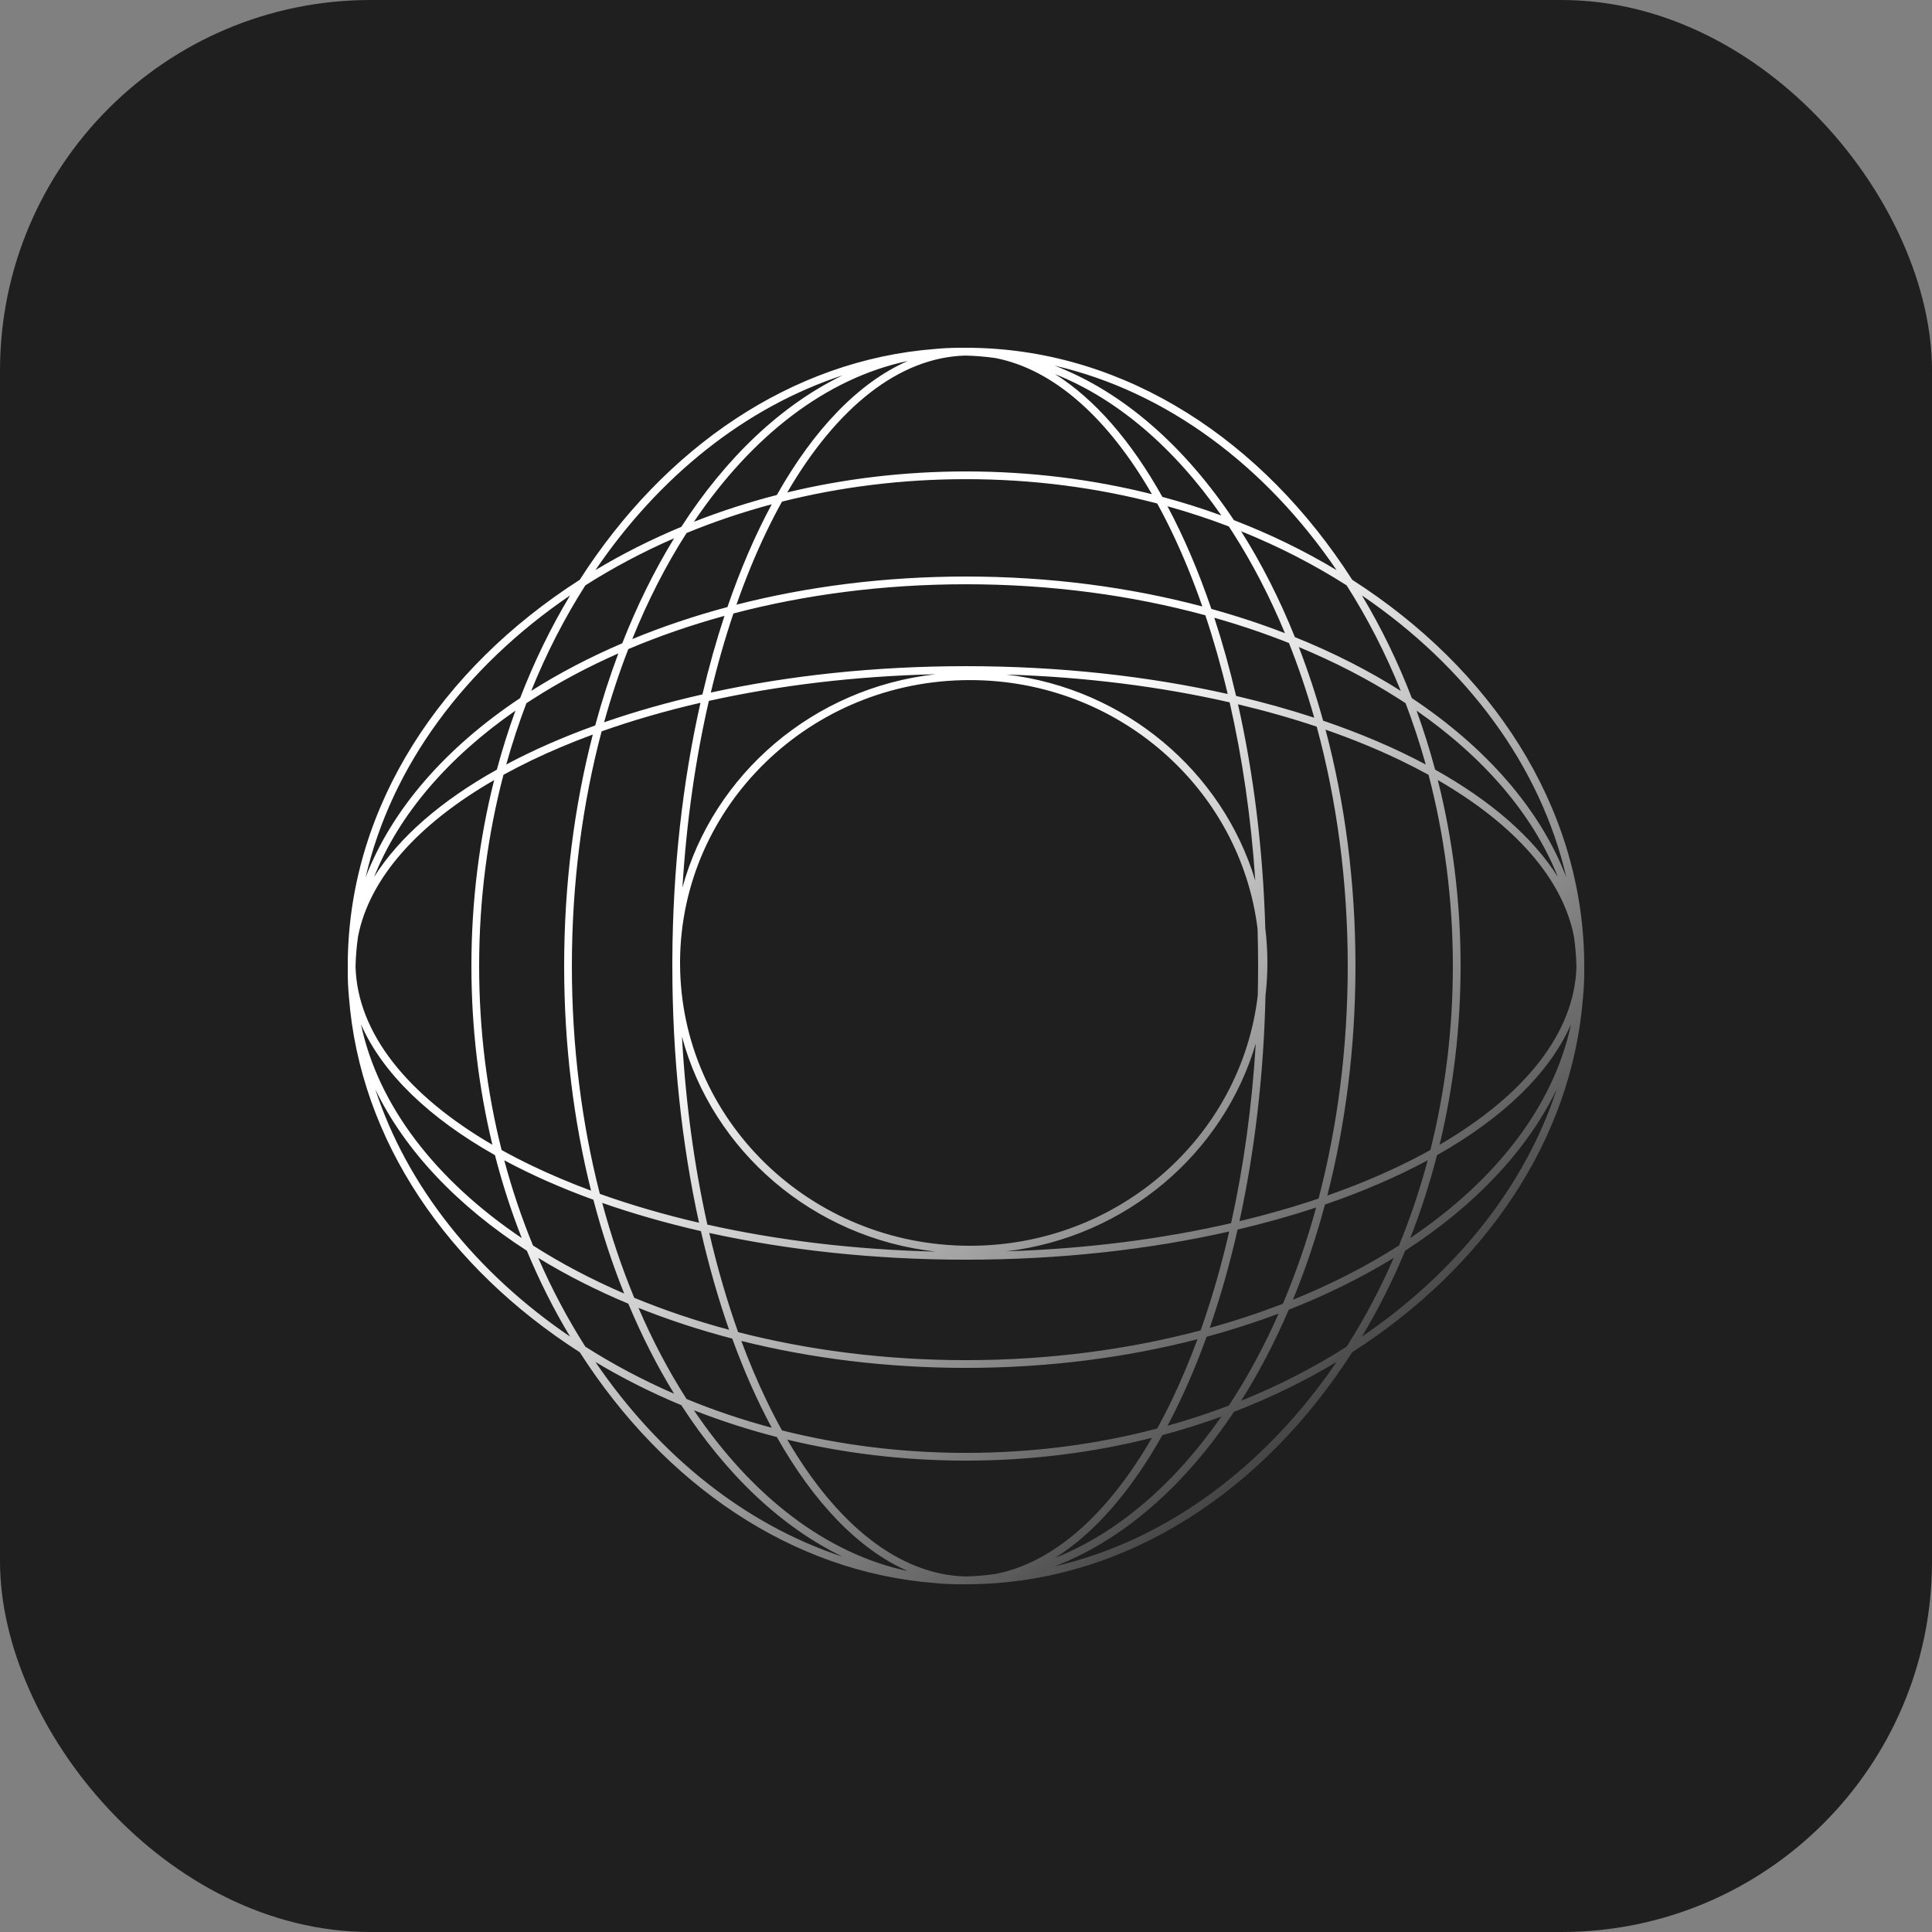
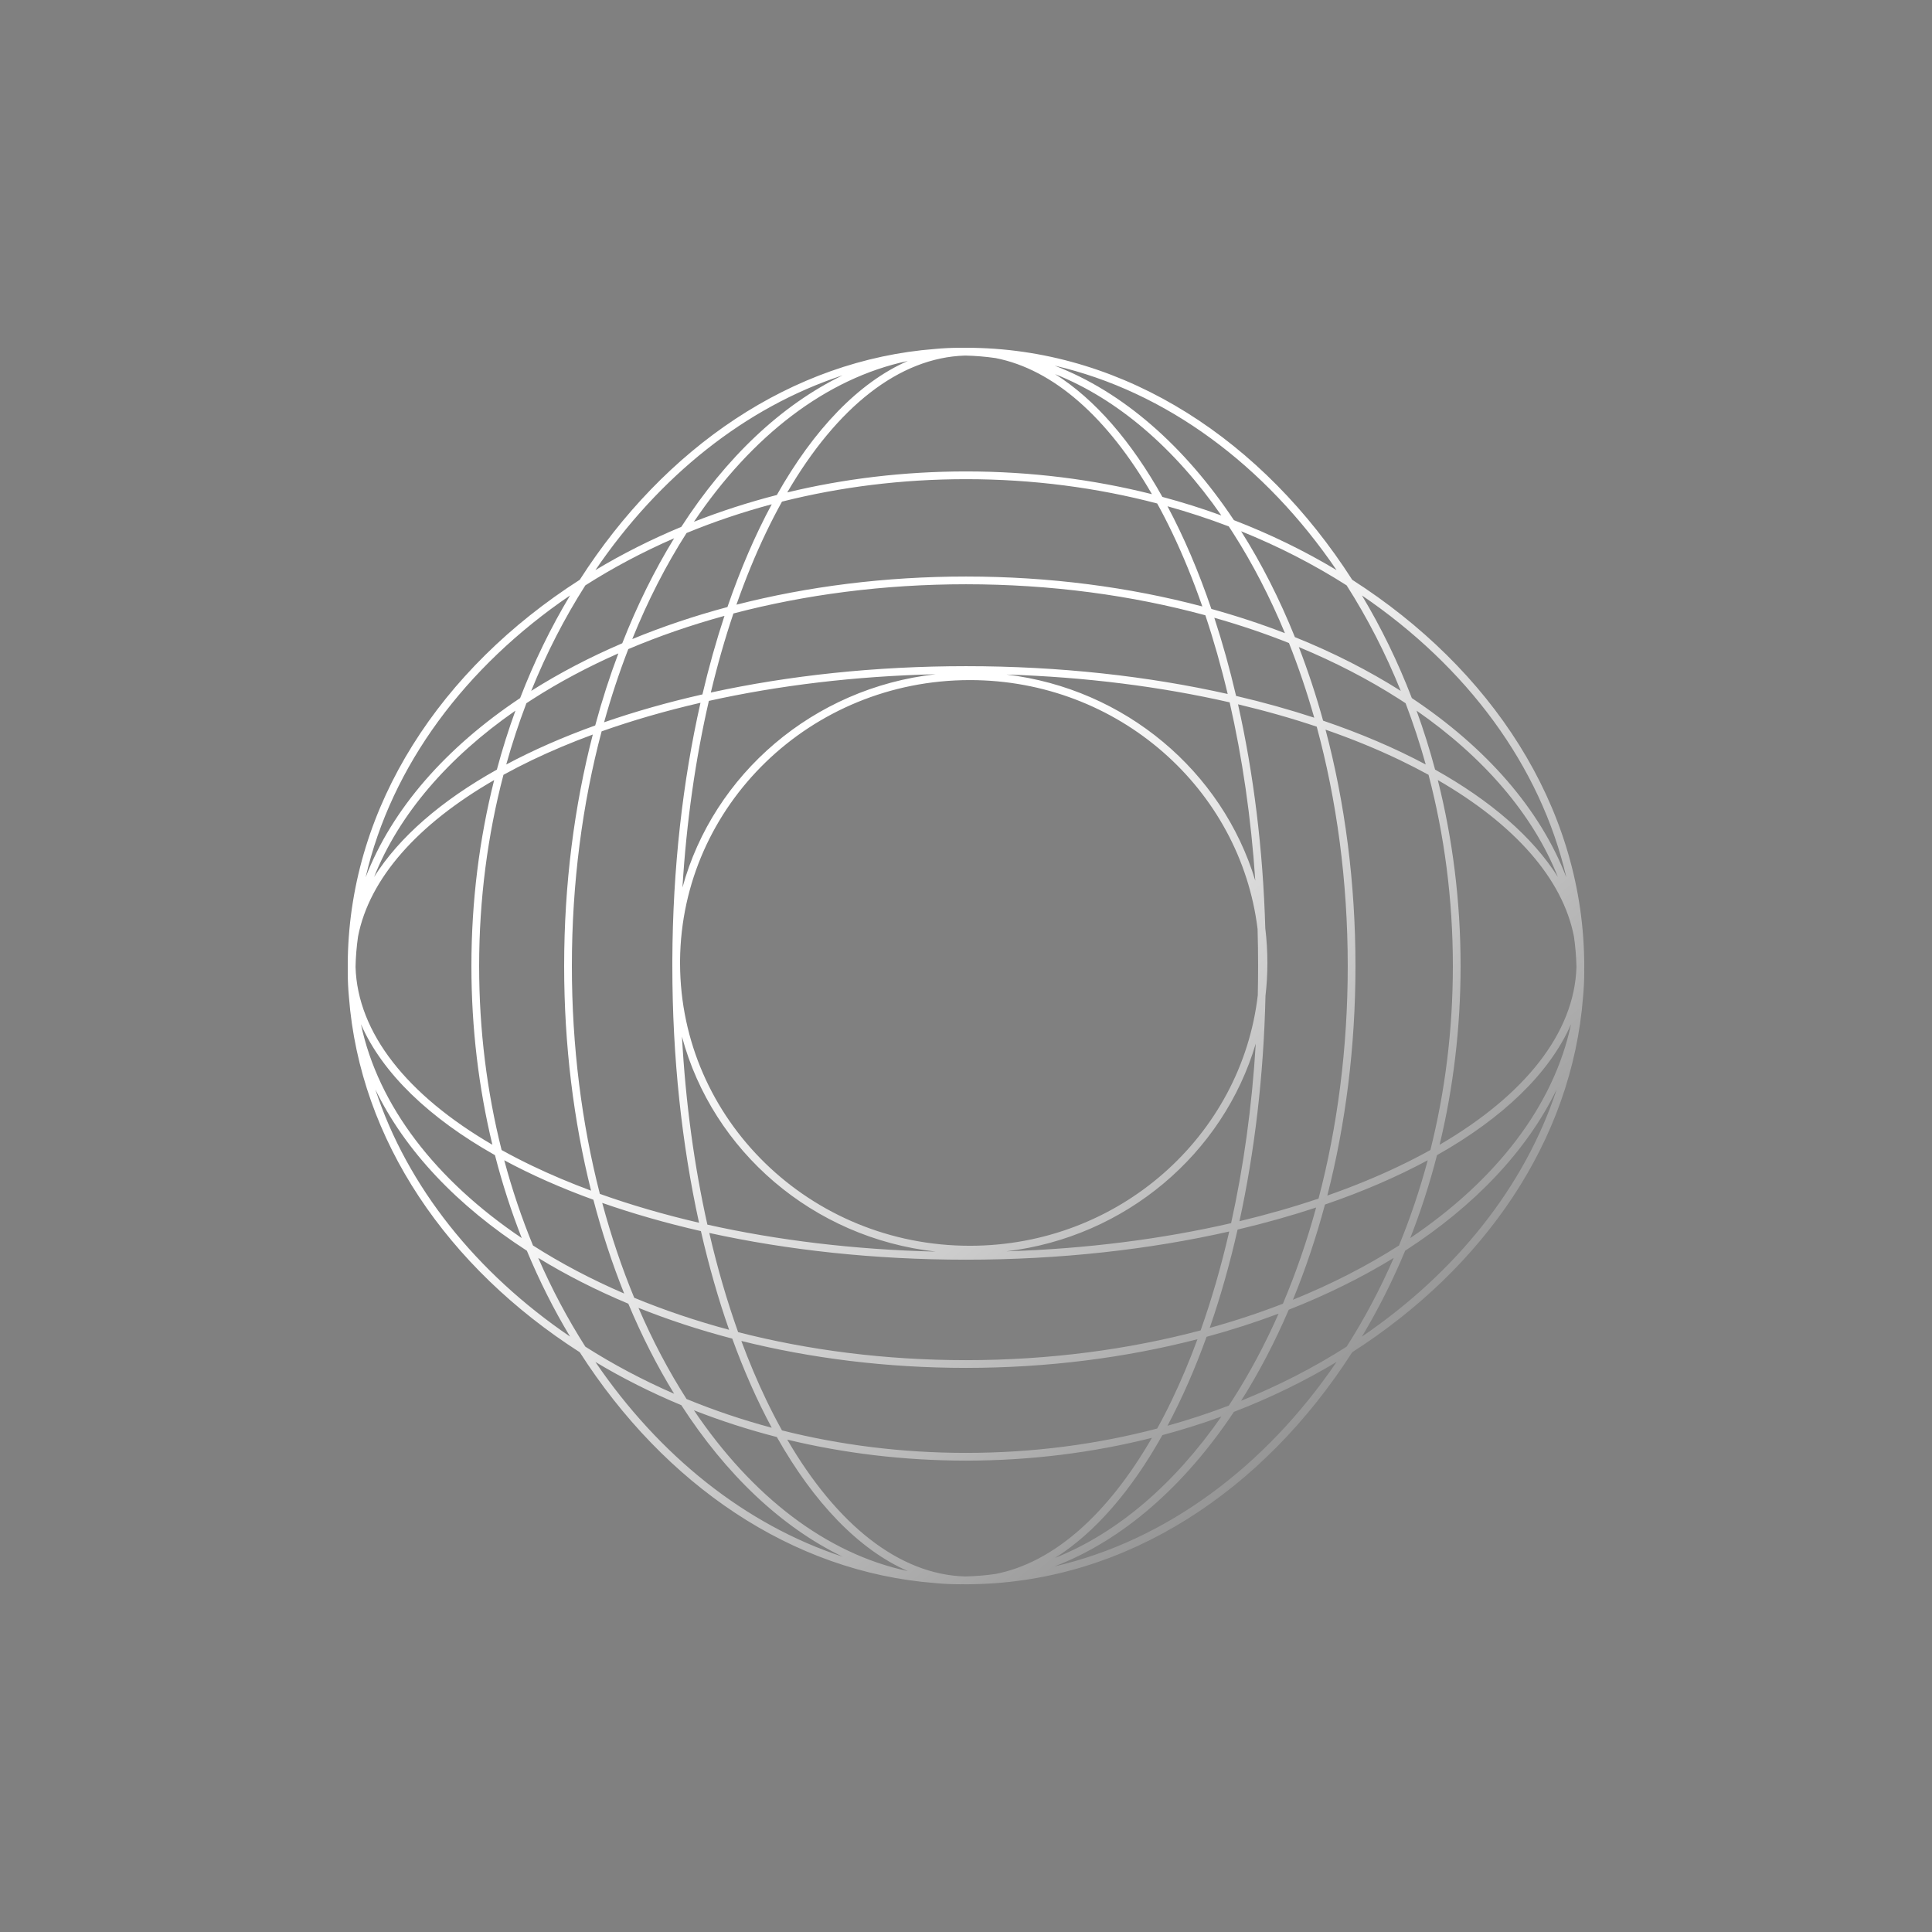
<svg xmlns="http://www.w3.org/2000/svg" width="73" height="73" viewBox="0 0 73 73" fill="none">
  <rect x="0" y="0" width="73" height="73" fill="#808080" stroke="none" />
-   <rect width="73" height="73" rx="14" fill="#1F1F1F" />
-   <path fill-rule="evenodd" clip-rule="evenodd" d="M36.792 59.858C42.577 59.747 47.725 56.35 51.093 51.094C56.082 47.897 59.396 43.096 59.815 37.669C59.844 37.36 59.86 37.048 59.86 36.734L59.859 36.691C59.859 36.67 59.859 36.651 59.859 36.63L59.859 36.566L59.86 36.501L59.859 36.428L59.86 36.384C59.86 36.325 59.859 36.267 59.857 36.209C59.746 30.423 56.349 25.275 51.093 21.907C47.725 16.651 42.577 13.254 36.792 13.143C36.733 13.142 36.675 13.141 36.616 13.141L36.573 13.141L36.5 13.141C36.456 13.141 36.413 13.141 36.37 13.141C36.335 13.141 36.301 13.141 36.266 13.141C35.952 13.141 35.641 13.156 35.332 13.185C29.904 13.604 25.103 16.918 21.906 21.907C16.65 25.275 13.253 30.423 13.142 36.209C13.141 36.267 13.14 36.325 13.14 36.384L13.14 36.428L13.14 36.501C13.14 36.544 13.14 36.587 13.14 36.63C13.14 36.665 13.14 36.7 13.14 36.734C13.14 37.048 13.155 37.36 13.184 37.669C13.603 43.096 16.917 47.897 21.906 51.094C25.103 56.083 29.904 59.397 35.332 59.816C35.641 59.846 35.952 59.861 36.266 59.861L36.31 59.861C36.33 59.86 36.35 59.86 36.37 59.86L36.435 59.861L36.5 59.861L36.573 59.861L36.616 59.861C36.675 59.861 36.733 59.86 36.792 59.858ZM39.847 59.186C44.074 58.209 47.81 55.415 50.502 51.461C49.294 52.185 47.996 52.819 46.623 53.347C44.761 56.143 42.437 58.192 39.847 59.186ZM58.819 41.161C57.609 44.847 54.999 48.093 51.46 50.503C52.072 49.483 52.619 48.398 53.093 47.258C55.705 45.57 57.694 43.487 58.819 41.161ZM50.882 50.883C51.55 49.836 52.146 48.714 52.662 47.529C51.456 48.268 50.126 48.926 48.695 49.488C48.165 50.723 47.562 51.875 46.895 52.928C48.316 52.355 49.651 51.668 50.882 50.883ZM59.361 38.699C58.707 41.787 56.532 44.591 53.286 46.78C53.681 45.775 54.019 44.728 54.297 43.647C56.772 42.251 58.547 40.56 59.361 38.699ZM52.861 47.06C53.284 46.03 53.648 44.955 53.946 43.84C52.787 44.465 51.484 45.027 50.063 45.514C49.726 46.773 49.32 47.975 48.853 49.111C50.308 48.522 51.652 47.833 52.861 47.06ZM59.566 36.533C59.493 39.029 57.612 41.38 54.395 43.255C54.91 41.117 55.188 38.849 55.188 36.501C55.188 34.052 54.886 31.692 54.327 29.474C57.217 31.142 59.044 33.191 59.471 35.387C59.526 35.765 59.557 36.147 59.566 36.533ZM54.896 36.501C54.896 33.974 54.573 31.546 53.977 29.276C53.629 29.085 53.267 28.899 52.891 28.718C52.023 28.302 51.084 27.917 50.085 27.57C50.814 30.321 51.216 33.338 51.216 36.501C51.216 39.566 50.839 42.492 50.152 45.174C51.126 44.833 52.042 44.457 52.891 44.049C53.292 43.857 53.678 43.658 54.047 43.453C54.598 41.262 54.896 38.927 54.896 36.501ZM58.864 33.136C57.913 31.625 56.315 30.248 54.225 29.08C54.021 28.319 53.787 27.575 53.524 26.851C56.065 28.618 57.921 30.768 58.864 33.136ZM53.871 28.887C53.65 28.094 53.396 27.321 53.11 26.571C53.027 26.516 52.944 26.462 52.86 26.409C51.714 25.675 50.445 25.017 49.076 24.449C49.419 25.339 49.726 26.267 49.993 27.23C51.411 27.712 52.712 28.268 53.871 28.887ZM59.185 33.154C58.191 30.564 56.142 28.239 53.346 26.377C52.818 25.004 52.184 23.706 51.46 22.498C55.414 25.19 58.208 28.926 59.185 33.154ZM52.927 26.105C52.354 24.685 51.667 23.349 50.882 22.118C49.651 21.333 48.316 20.646 46.895 20.073C47.662 21.284 48.344 22.625 48.927 24.073C50.376 24.656 51.717 25.339 52.927 26.105ZM39.847 13.815C44.074 14.792 47.81 17.587 50.502 21.541C49.294 20.816 47.996 20.183 46.623 19.654C44.761 16.858 42.437 14.809 39.847 13.815ZM39.865 14.136C42.232 15.079 44.383 16.935 46.149 19.477C45.425 19.213 44.681 18.979 43.92 18.775C42.752 16.685 41.376 15.087 39.865 14.136ZM44.113 19.129C44.906 19.35 45.679 19.605 46.429 19.89C46.484 19.973 46.538 20.056 46.592 20.14C47.326 21.287 47.983 22.555 48.551 23.924C47.661 23.581 46.733 23.274 45.771 23.008C45.288 21.59 44.732 20.289 44.113 19.129ZM45.882 23.342C46.861 23.62 47.803 23.939 48.703 24.297C49.061 25.198 49.38 26.14 49.658 27.118C48.721 26.811 47.734 26.535 46.705 26.295C46.465 25.266 46.19 24.28 45.882 23.342ZM46.778 26.612C47.816 26.859 48.81 27.141 49.752 27.457C50.506 30.232 50.924 33.288 50.924 36.501C50.924 39.614 50.532 42.581 49.821 45.288C48.875 45.607 47.876 45.893 46.833 46.143C47.403 43.526 47.748 40.651 47.816 37.626C47.864 37.218 47.888 36.804 47.888 36.384C47.888 35.941 47.861 35.505 47.809 35.076C47.722 32.066 47.361 29.209 46.778 26.612ZM47.431 33.275C47.272 30.893 46.939 28.628 46.462 26.538C43.881 25.949 41.034 25.581 38.028 25.487C42.514 26.024 46.184 29.142 47.431 33.275ZM47.517 35.099C46.867 29.807 42.253 25.697 36.646 25.697C30.626 25.697 25.752 30.433 25.696 36.283C25.696 36.329 25.696 36.375 25.696 36.421C25.716 42.3 30.604 47.071 36.646 47.071C42.276 47.071 46.904 42.928 47.525 37.605C47.533 37.239 47.537 36.871 47.537 36.501C47.537 36.03 47.531 35.563 47.517 35.099ZM47.449 39.43C46.221 43.593 42.537 46.741 38.028 47.281C41.056 47.187 43.922 46.814 46.517 46.217C46.984 44.108 47.305 41.827 47.449 39.43ZM35.353 47.291C32.281 47.22 29.367 46.861 26.728 46.272C26.237 44.072 25.906 41.683 25.768 39.169C26.925 43.489 30.709 46.772 35.353 47.291ZM25.404 36.421C25.404 36.448 25.404 36.474 25.404 36.501C25.404 39.961 25.765 43.246 26.413 46.201C25.088 45.893 23.833 45.527 22.665 45.11C21.983 42.451 21.608 39.546 21.608 36.501C21.608 33.357 22.008 30.362 22.732 27.634C23.898 27.221 25.148 26.859 26.468 26.554C25.799 29.51 25.419 32.804 25.404 36.281C25.404 36.315 25.404 36.349 25.404 36.384C25.404 36.396 25.404 36.409 25.404 36.421ZM25.786 33.535C25.939 31.037 26.282 28.664 26.784 26.483C29.409 25.901 32.302 25.547 35.353 25.476C30.732 25.993 26.962 29.246 25.786 33.535ZM46.762 46.459C47.797 46.216 48.788 45.937 49.73 45.626C49.38 46.902 48.959 48.117 48.474 49.261C47.59 49.603 46.666 49.909 45.708 50.175C46.112 49.013 46.465 47.769 46.762 46.459ZM45.59 50.511C46.53 50.256 47.439 49.963 48.312 49.635C47.801 50.792 47.225 51.872 46.592 52.861C46.538 52.945 46.484 53.028 46.429 53.111C45.679 53.397 44.906 53.651 44.113 53.872C44.656 52.855 45.151 51.729 45.59 50.511ZM43.92 54.226C44.681 54.022 45.425 53.788 46.149 53.525C44.383 56.066 42.232 57.922 39.865 58.865C41.376 57.914 42.752 56.316 43.92 54.226ZM44.282 52.892C44.102 53.268 43.916 53.63 43.724 53.977C41.455 54.574 39.026 54.897 36.5 54.897C34.074 54.897 31.739 54.599 29.547 54.047C29.343 53.679 29.143 53.293 28.951 52.892C28.616 52.194 28.302 51.451 28.011 50.667C30.642 51.324 33.505 51.685 36.5 51.685C39.592 51.685 42.544 51.3 45.246 50.602C44.949 51.409 44.626 52.175 44.282 52.892ZM36.5 55.189C34.151 55.189 31.884 54.911 29.746 54.396C31.621 57.614 33.971 59.495 36.468 59.566C36.853 59.558 37.235 59.526 37.613 59.472C39.809 59.045 41.858 57.218 43.526 54.328C41.309 54.887 38.948 55.189 36.5 55.189ZM27.668 50.579C28.112 51.801 28.612 52.929 29.16 53.947C28.046 53.649 26.97 53.285 25.941 52.861C25.268 51.81 24.659 50.657 24.125 49.417C25.245 49.866 26.43 50.255 27.668 50.579ZM29.353 54.298C28.272 54.02 27.226 53.681 26.22 53.287C28.41 56.533 31.213 58.708 34.301 59.362C32.441 58.548 30.75 56.773 29.353 54.298ZM23.741 49.26C24.25 50.478 24.83 51.617 25.472 52.663C24.286 52.147 23.164 51.551 22.117 50.883C21.45 49.836 20.853 48.714 20.337 47.529C21.383 48.17 22.523 48.75 23.741 49.26ZM25.743 53.094C24.603 52.62 23.518 52.073 22.497 51.461C24.907 55 28.153 57.61 31.84 58.82C29.513 57.695 27.43 55.706 25.743 53.094ZM19.907 47.258C20.381 48.398 20.927 49.483 21.54 50.503C18 48.093 15.39 44.847 14.181 41.161C15.306 43.487 17.294 45.57 19.907 47.258ZM20.139 47.06C19.715 46.03 19.351 44.955 19.053 43.84C20.071 44.389 21.199 44.889 22.421 45.332C22.745 46.57 23.135 47.755 23.584 48.876C22.344 48.341 21.19 47.733 20.139 47.06ZM19.714 46.78C19.319 45.775 18.98 44.728 18.702 43.647C16.227 42.251 14.452 40.56 13.638 38.699C14.292 41.787 16.467 44.591 19.714 46.78ZM20.108 44.049C19.707 43.857 19.322 43.658 18.953 43.453C18.401 41.262 18.104 38.927 18.104 36.501C18.104 33.974 18.427 31.546 19.023 29.276C19.37 29.085 19.732 28.899 20.108 28.718C20.826 28.374 21.591 28.052 22.399 27.754C21.7 30.456 21.316 33.408 21.316 36.501C21.316 39.495 21.676 42.358 22.333 44.989C21.549 44.698 20.806 44.384 20.108 44.049ZM17.812 36.501C17.812 34.052 18.113 31.692 18.672 29.474C15.782 31.142 13.955 33.191 13.528 35.387C13.474 35.765 13.442 36.147 13.434 36.533C13.506 39.029 15.387 41.38 18.605 43.255C18.089 41.117 17.812 38.849 17.812 36.501ZM22.49 27.411C21.271 27.849 20.145 28.344 19.128 28.887C19.349 28.094 19.604 27.321 19.89 26.571C19.972 26.516 20.055 26.462 20.139 26.409C21.128 25.776 22.208 25.199 23.365 24.688C23.037 25.561 22.744 26.47 22.49 27.411ZM18.774 29.08C18.978 28.319 19.212 27.575 19.476 26.851C16.934 28.618 15.078 30.768 14.135 33.136C15.086 31.625 16.684 30.248 18.774 29.08ZM23.512 24.306C22.277 24.835 21.125 25.438 20.072 26.105C20.645 24.685 21.332 23.349 22.117 22.118C23.164 21.451 24.286 20.854 25.472 20.338C24.732 21.544 24.074 22.874 23.512 24.306ZM19.653 26.377C20.182 25.004 20.815 23.706 21.54 22.498C17.586 25.19 14.791 28.926 13.814 33.154C14.809 30.564 16.858 28.239 19.653 26.377ZM25.743 19.907C24.603 20.381 23.518 20.928 22.497 21.541C24.907 18.001 28.153 15.391 31.84 14.181C29.513 15.307 27.43 17.295 25.743 19.907ZM25.941 20.14C26.97 19.716 28.046 19.352 29.16 19.054C28.535 20.214 27.974 21.516 27.486 22.937C26.228 23.274 25.025 23.68 23.89 24.147C24.478 22.692 25.167 21.348 25.941 20.14ZM26.22 19.715C27.226 19.32 28.272 18.981 29.353 18.703C30.749 16.228 32.441 14.453 34.301 13.639C31.213 14.293 28.41 16.468 26.22 19.715ZM28.951 20.109C29.143 19.708 29.343 19.323 29.547 18.954C31.739 18.402 34.074 18.105 36.5 18.105C39.026 18.105 41.455 18.428 43.724 19.024C43.916 19.371 44.102 19.733 44.282 20.109C44.699 20.978 45.083 21.916 45.43 22.915C42.679 22.186 39.663 21.784 36.5 21.784C33.435 21.784 30.508 22.162 27.826 22.848C28.167 21.874 28.543 20.958 28.951 20.109ZM36.5 17.813C38.948 17.813 41.309 18.114 43.526 18.673C41.858 15.783 39.809 13.956 37.613 13.529C37.235 13.475 36.853 13.443 36.468 13.435C33.971 13.507 31.621 15.388 29.746 18.606C31.884 18.09 34.151 17.813 36.5 17.813ZM36.5 22.076C39.712 22.076 42.768 22.494 45.544 23.248C45.859 24.19 46.142 25.184 46.388 26.222C43.385 25.548 40.034 25.171 36.5 25.171C33.062 25.171 29.797 25.527 26.858 26.168C27.107 25.124 27.393 24.125 27.712 23.18C30.419 22.469 33.386 22.076 36.5 22.076ZM36.5 47.597C40.057 47.597 43.428 47.215 46.446 46.532C46.142 47.853 45.779 49.103 45.366 50.268C42.638 50.992 39.644 51.393 36.5 51.393C33.454 51.393 30.549 51.017 27.89 50.335C27.473 49.167 27.107 47.913 26.8 46.587C29.754 47.235 33.039 47.597 36.5 47.597ZM26.484 46.517C26.784 47.832 27.141 49.08 27.549 50.246C26.293 49.909 25.094 49.503 23.964 49.036C23.497 47.906 23.092 46.707 22.755 45.451C23.921 45.859 25.168 46.216 26.484 46.517ZM26.541 26.238C25.231 26.535 23.988 26.888 22.825 27.292C23.091 26.334 23.397 25.41 23.74 24.526C24.883 24.042 26.099 23.62 27.374 23.27C27.063 24.212 26.784 25.204 26.541 26.238Z" fill="url(#paint0_linear_200_552)" />
+   <path fill-rule="evenodd" clip-rule="evenodd" d="M36.792 59.858C42.577 59.747 47.725 56.35 51.093 51.094C56.082 47.897 59.396 43.096 59.815 37.669C59.844 37.36 59.86 37.048 59.86 36.734L59.859 36.691C59.859 36.67 59.859 36.651 59.859 36.63L59.859 36.566L59.86 36.501L59.859 36.428L59.86 36.384C59.86 36.325 59.859 36.267 59.857 36.209C59.746 30.423 56.349 25.275 51.093 21.907C47.725 16.651 42.577 13.254 36.792 13.143C36.733 13.142 36.675 13.141 36.616 13.141L36.573 13.141L36.5 13.141C36.456 13.141 36.413 13.141 36.37 13.141C36.335 13.141 36.301 13.141 36.266 13.141C35.952 13.141 35.641 13.156 35.332 13.185C29.904 13.604 25.103 16.918 21.906 21.907C16.65 25.275 13.253 30.423 13.142 36.209C13.141 36.267 13.14 36.325 13.14 36.384L13.14 36.428L13.14 36.501C13.14 36.544 13.14 36.587 13.14 36.63C13.14 36.665 13.14 36.7 13.14 36.734C13.14 37.048 13.155 37.36 13.184 37.669C13.603 43.096 16.917 47.897 21.906 51.094C25.103 56.083 29.904 59.397 35.332 59.816C35.641 59.846 35.952 59.861 36.266 59.861L36.31 59.861C36.33 59.86 36.35 59.86 36.37 59.86L36.435 59.861L36.5 59.861L36.573 59.861L36.616 59.861C36.675 59.861 36.733 59.86 36.792 59.858ZM39.847 59.186C44.074 58.209 47.81 55.415 50.502 51.461C49.294 52.185 47.996 52.819 46.623 53.347C44.761 56.143 42.437 58.192 39.847 59.186ZM58.819 41.161C57.609 44.847 54.999 48.093 51.46 50.503C52.072 49.483 52.619 48.398 53.093 47.258C55.705 45.57 57.694 43.487 58.819 41.161ZM50.882 50.883C51.55 49.836 52.146 48.714 52.662 47.529C51.456 48.268 50.126 48.926 48.695 49.488C48.165 50.723 47.562 51.875 46.895 52.928C48.316 52.355 49.651 51.668 50.882 50.883ZM59.361 38.699C58.707 41.787 56.532 44.591 53.286 46.78C53.681 45.775 54.019 44.728 54.297 43.647C56.772 42.251 58.547 40.56 59.361 38.699ZM52.861 47.06C53.284 46.03 53.648 44.955 53.946 43.84C52.787 44.465 51.484 45.027 50.063 45.514C49.726 46.773 49.32 47.975 48.853 49.111C50.308 48.522 51.652 47.833 52.861 47.06ZM59.566 36.533C59.493 39.029 57.612 41.38 54.395 43.255C54.91 41.117 55.188 38.849 55.188 36.501C55.188 34.052 54.886 31.692 54.327 29.474C57.217 31.142 59.044 33.191 59.471 35.387C59.526 35.765 59.557 36.147 59.566 36.533ZM54.896 36.501C54.896 33.974 54.573 31.546 53.977 29.276C53.629 29.085 53.267 28.899 52.891 28.718C52.023 28.302 51.084 27.917 50.085 27.57C50.814 30.321 51.216 33.338 51.216 36.501C51.216 39.566 50.839 42.492 50.152 45.174C51.126 44.833 52.042 44.457 52.891 44.049C53.292 43.857 53.678 43.658 54.047 43.453C54.598 41.262 54.896 38.927 54.896 36.501ZM58.864 33.136C57.913 31.625 56.315 30.248 54.225 29.08C54.021 28.319 53.787 27.575 53.524 26.851C56.065 28.618 57.921 30.768 58.864 33.136ZM53.871 28.887C53.65 28.094 53.396 27.321 53.11 26.571C53.027 26.516 52.944 26.462 52.86 26.409C51.714 25.675 50.445 25.017 49.076 24.449C49.419 25.339 49.726 26.267 49.993 27.23C51.411 27.712 52.712 28.268 53.871 28.887ZM59.185 33.154C58.191 30.564 56.142 28.239 53.346 26.377C52.818 25.004 52.184 23.706 51.46 22.498C55.414 25.19 58.208 28.926 59.185 33.154ZM52.927 26.105C52.354 24.685 51.667 23.349 50.882 22.118C49.651 21.333 48.316 20.646 46.895 20.073C47.662 21.284 48.344 22.625 48.927 24.073C50.376 24.656 51.717 25.339 52.927 26.105ZM39.847 13.815C44.074 14.792 47.81 17.587 50.502 21.541C49.294 20.816 47.996 20.183 46.623 19.654C44.761 16.858 42.437 14.809 39.847 13.815ZM39.865 14.136C42.232 15.079 44.383 16.935 46.149 19.477C45.425 19.213 44.681 18.979 43.92 18.775C42.752 16.685 41.376 15.087 39.865 14.136ZM44.113 19.129C44.906 19.35 45.679 19.605 46.429 19.89C46.484 19.973 46.538 20.056 46.592 20.14C47.326 21.287 47.983 22.555 48.551 23.924C47.661 23.581 46.733 23.274 45.771 23.008C45.288 21.59 44.732 20.289 44.113 19.129ZM45.882 23.342C46.861 23.62 47.803 23.939 48.703 24.297C49.061 25.198 49.38 26.14 49.658 27.118C48.721 26.811 47.734 26.535 46.705 26.295C46.465 25.266 46.19 24.28 45.882 23.342ZM46.778 26.612C47.816 26.859 48.81 27.141 49.752 27.457C50.506 30.232 50.924 33.288 50.924 36.501C50.924 39.614 50.532 42.581 49.821 45.288C48.875 45.607 47.876 45.893 46.833 46.143C47.403 43.526 47.748 40.651 47.816 37.626C47.864 37.218 47.888 36.804 47.888 36.384C47.888 35.941 47.861 35.505 47.809 35.076C47.722 32.066 47.361 29.209 46.778 26.612ZM47.431 33.275C47.272 30.893 46.939 28.628 46.462 26.538C43.881 25.949 41.034 25.581 38.028 25.487C42.514 26.024 46.184 29.142 47.431 33.275ZM47.517 35.099C46.867 29.807 42.253 25.697 36.646 25.697C30.626 25.697 25.752 30.433 25.696 36.283C25.696 36.329 25.696 36.375 25.696 36.421C25.716 42.3 30.604 47.071 36.646 47.071C42.276 47.071 46.904 42.928 47.525 37.605C47.533 37.239 47.537 36.871 47.537 36.501C47.537 36.03 47.531 35.563 47.517 35.099ZM47.449 39.43C46.221 43.593 42.537 46.741 38.028 47.281C41.056 47.187 43.922 46.814 46.517 46.217C46.984 44.108 47.305 41.827 47.449 39.43ZM35.353 47.291C32.281 47.22 29.367 46.861 26.728 46.272C26.237 44.072 25.906 41.683 25.768 39.169C26.925 43.489 30.709 46.772 35.353 47.291ZM25.404 36.421C25.404 36.448 25.404 36.474 25.404 36.501C25.404 39.961 25.765 43.246 26.413 46.201C25.088 45.893 23.833 45.527 22.665 45.11C21.983 42.451 21.608 39.546 21.608 36.501C21.608 33.357 22.008 30.362 22.732 27.634C23.898 27.221 25.148 26.859 26.468 26.554C25.799 29.51 25.419 32.804 25.404 36.281C25.404 36.315 25.404 36.349 25.404 36.384C25.404 36.396 25.404 36.409 25.404 36.421ZM25.786 33.535C25.939 31.037 26.282 28.664 26.784 26.483C29.409 25.901 32.302 25.547 35.353 25.476C30.732 25.993 26.962 29.246 25.786 33.535ZM46.762 46.459C47.797 46.216 48.788 45.937 49.73 45.626C49.38 46.902 48.959 48.117 48.474 49.261C47.59 49.603 46.666 49.909 45.708 50.175C46.112 49.013 46.465 47.769 46.762 46.459ZM45.59 50.511C46.53 50.256 47.439 49.963 48.312 49.635C47.801 50.792 47.225 51.872 46.592 52.861C46.538 52.945 46.484 53.028 46.429 53.111C45.679 53.397 44.906 53.651 44.113 53.872C44.656 52.855 45.151 51.729 45.59 50.511ZM43.92 54.226C44.681 54.022 45.425 53.788 46.149 53.525C44.383 56.066 42.232 57.922 39.865 58.865C41.376 57.914 42.752 56.316 43.92 54.226ZM44.282 52.892C44.102 53.268 43.916 53.63 43.724 53.977C41.455 54.574 39.026 54.897 36.5 54.897C34.074 54.897 31.739 54.599 29.547 54.047C29.343 53.679 29.143 53.293 28.951 52.892C28.616 52.194 28.302 51.451 28.011 50.667C30.642 51.324 33.505 51.685 36.5 51.685C39.592 51.685 42.544 51.3 45.246 50.602C44.949 51.409 44.626 52.175 44.282 52.892ZM36.5 55.189C34.151 55.189 31.884 54.911 29.746 54.396C31.621 57.614 33.971 59.495 36.468 59.566C36.853 59.558 37.235 59.526 37.613 59.472C39.809 59.045 41.858 57.218 43.526 54.328C41.309 54.887 38.948 55.189 36.5 55.189ZM27.668 50.579C28.112 51.801 28.612 52.929 29.16 53.947C28.046 53.649 26.97 53.285 25.941 52.861C25.268 51.81 24.659 50.657 24.125 49.417C25.245 49.866 26.43 50.255 27.668 50.579ZM29.353 54.298C28.272 54.02 27.226 53.681 26.22 53.287C28.41 56.533 31.213 58.708 34.301 59.362C32.441 58.548 30.75 56.773 29.353 54.298ZM23.741 49.26C24.25 50.478 24.83 51.617 25.472 52.663C24.286 52.147 23.164 51.551 22.117 50.883C21.45 49.836 20.853 48.714 20.337 47.529C21.383 48.17 22.523 48.75 23.741 49.26ZM25.743 53.094C24.603 52.62 23.518 52.073 22.497 51.461C24.907 55 28.153 57.61 31.84 58.82C29.513 57.695 27.43 55.706 25.743 53.094ZM19.907 47.258C20.381 48.398 20.927 49.483 21.54 50.503C18 48.093 15.39 44.847 14.181 41.161C15.306 43.487 17.294 45.57 19.907 47.258ZM20.139 47.06C19.715 46.03 19.351 44.955 19.053 43.84C20.071 44.389 21.199 44.889 22.421 45.332C22.745 46.57 23.135 47.755 23.584 48.876C22.344 48.341 21.19 47.733 20.139 47.06ZM19.714 46.78C19.319 45.775 18.98 44.728 18.702 43.647C16.227 42.251 14.452 40.56 13.638 38.699C14.292 41.787 16.467 44.591 19.714 46.78ZM20.108 44.049C19.707 43.857 19.322 43.658 18.953 43.453C18.401 41.262 18.104 38.927 18.104 36.501C18.104 33.974 18.427 31.546 19.023 29.276C19.37 29.085 19.732 28.899 20.108 28.718C20.826 28.374 21.591 28.052 22.399 27.754C21.7 30.456 21.316 33.408 21.316 36.501C21.316 39.495 21.676 42.358 22.333 44.989C21.549 44.698 20.806 44.384 20.108 44.049ZM17.812 36.501C17.812 34.052 18.113 31.692 18.672 29.474C15.782 31.142 13.955 33.191 13.528 35.387C13.474 35.765 13.442 36.147 13.434 36.533C13.506 39.029 15.387 41.38 18.605 43.255C18.089 41.117 17.812 38.849 17.812 36.501ZM22.49 27.411C21.271 27.849 20.145 28.344 19.128 28.887C19.349 28.094 19.604 27.321 19.89 26.571C19.972 26.516 20.055 26.462 20.139 26.409C21.128 25.776 22.208 25.199 23.365 24.688C23.037 25.561 22.744 26.47 22.49 27.411ZM18.774 29.08C18.978 28.319 19.212 27.575 19.476 26.851C16.934 28.618 15.078 30.768 14.135 33.136C15.086 31.625 16.684 30.248 18.774 29.08ZM23.512 24.306C22.277 24.835 21.125 25.438 20.072 26.105C20.645 24.685 21.332 23.349 22.117 22.118C23.164 21.451 24.286 20.854 25.472 20.338C24.732 21.544 24.074 22.874 23.512 24.306ZM19.653 26.377C20.182 25.004 20.815 23.706 21.54 22.498C17.586 25.19 14.791 28.926 13.814 33.154C14.809 30.564 16.858 28.239 19.653 26.377ZM25.743 19.907C24.603 20.381 23.518 20.928 22.497 21.541C24.907 18.001 28.153 15.391 31.84 14.181C29.513 15.307 27.43 17.295 25.743 19.907ZM25.941 20.14C26.97 19.716 28.046 19.352 29.16 19.054C28.535 20.214 27.974 21.516 27.486 22.937C26.228 23.274 25.025 23.68 23.89 24.147C24.478 22.692 25.167 21.348 25.941 20.14M26.22 19.715C27.226 19.32 28.272 18.981 29.353 18.703C30.749 16.228 32.441 14.453 34.301 13.639C31.213 14.293 28.41 16.468 26.22 19.715ZM28.951 20.109C29.143 19.708 29.343 19.323 29.547 18.954C31.739 18.402 34.074 18.105 36.5 18.105C39.026 18.105 41.455 18.428 43.724 19.024C43.916 19.371 44.102 19.733 44.282 20.109C44.699 20.978 45.083 21.916 45.43 22.915C42.679 22.186 39.663 21.784 36.5 21.784C33.435 21.784 30.508 22.162 27.826 22.848C28.167 21.874 28.543 20.958 28.951 20.109ZM36.5 17.813C38.948 17.813 41.309 18.114 43.526 18.673C41.858 15.783 39.809 13.956 37.613 13.529C37.235 13.475 36.853 13.443 36.468 13.435C33.971 13.507 31.621 15.388 29.746 18.606C31.884 18.09 34.151 17.813 36.5 17.813ZM36.5 22.076C39.712 22.076 42.768 22.494 45.544 23.248C45.859 24.19 46.142 25.184 46.388 26.222C43.385 25.548 40.034 25.171 36.5 25.171C33.062 25.171 29.797 25.527 26.858 26.168C27.107 25.124 27.393 24.125 27.712 23.18C30.419 22.469 33.386 22.076 36.5 22.076ZM36.5 47.597C40.057 47.597 43.428 47.215 46.446 46.532C46.142 47.853 45.779 49.103 45.366 50.268C42.638 50.992 39.644 51.393 36.5 51.393C33.454 51.393 30.549 51.017 27.89 50.335C27.473 49.167 27.107 47.913 26.8 46.587C29.754 47.235 33.039 47.597 36.5 47.597ZM26.484 46.517C26.784 47.832 27.141 49.08 27.549 50.246C26.293 49.909 25.094 49.503 23.964 49.036C23.497 47.906 23.092 46.707 22.755 45.451C23.921 45.859 25.168 46.216 26.484 46.517ZM26.541 26.238C25.231 26.535 23.988 26.888 22.825 27.292C23.091 26.334 23.397 25.41 23.74 24.526C24.883 24.042 26.099 23.62 27.374 23.27C27.063 24.212 26.784 25.204 26.541 26.238Z" fill="url(#paint0_linear_200_552)" />
  <defs>
    <linearGradient id="paint0_linear_200_552" x1="18.396" y1="19.857" x2="51.684" y2="59.277" gradientUnits="userSpaceOnUse">
      <stop stop-color="white" />
      <stop offset="0.377" stop-color="white" />
      <stop offset="1" stop-color="white" stop-opacity="0" />
    </linearGradient>
  </defs>
</svg>